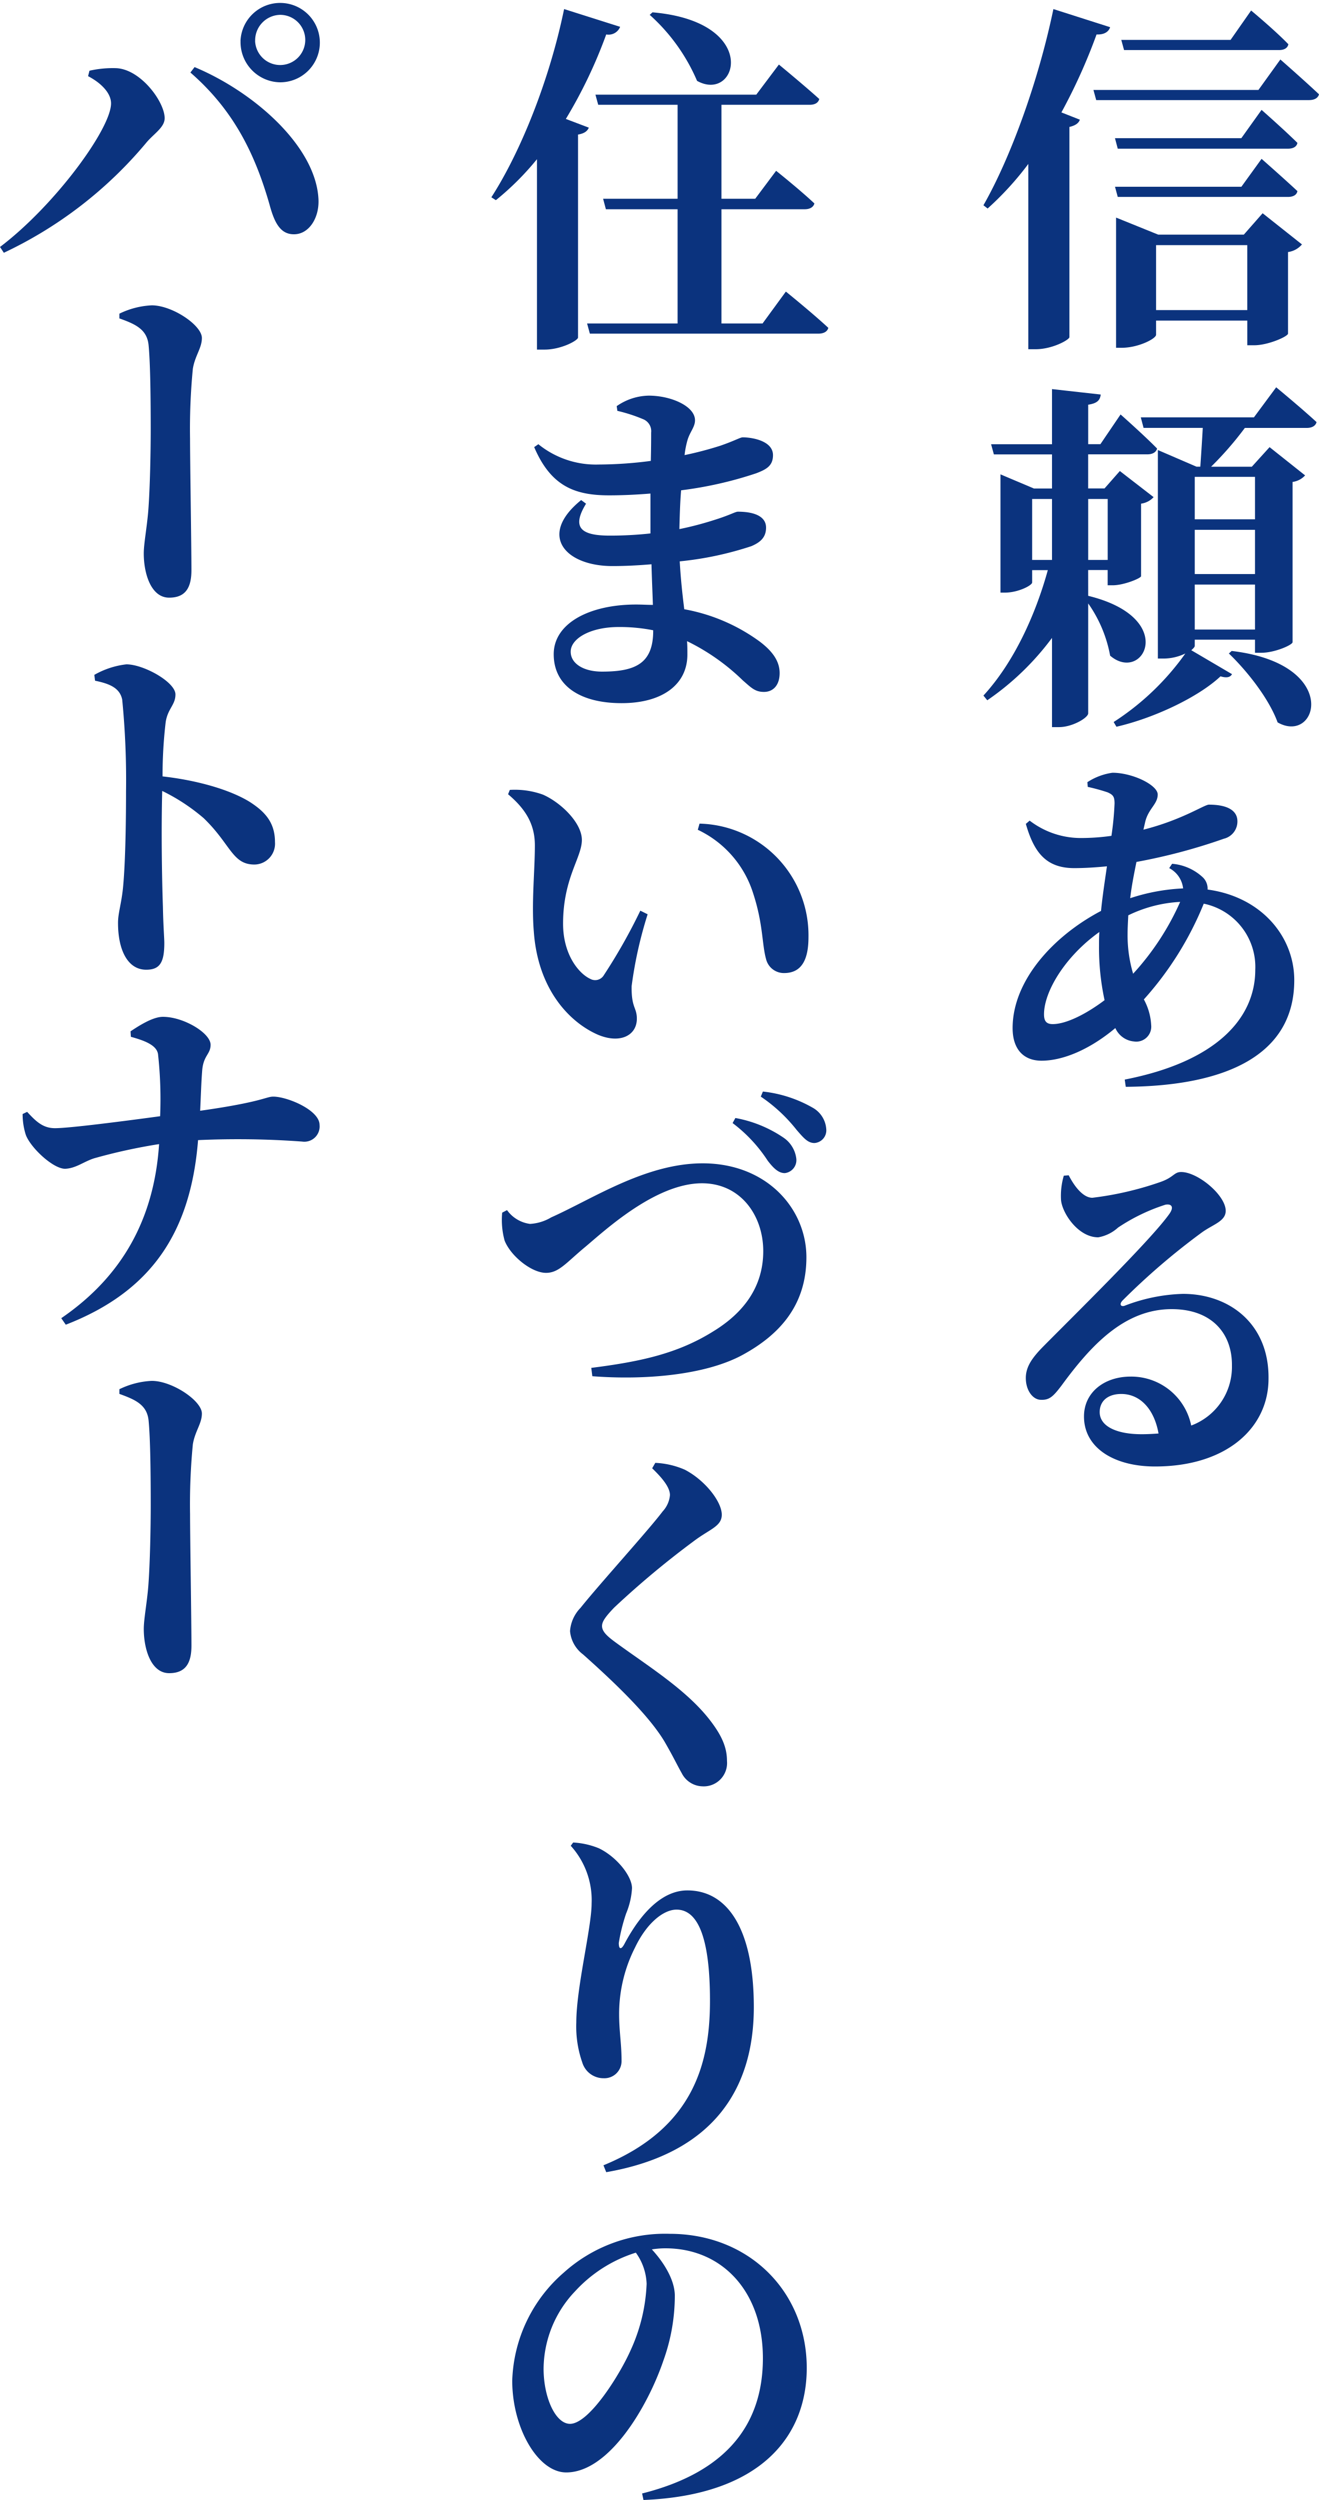
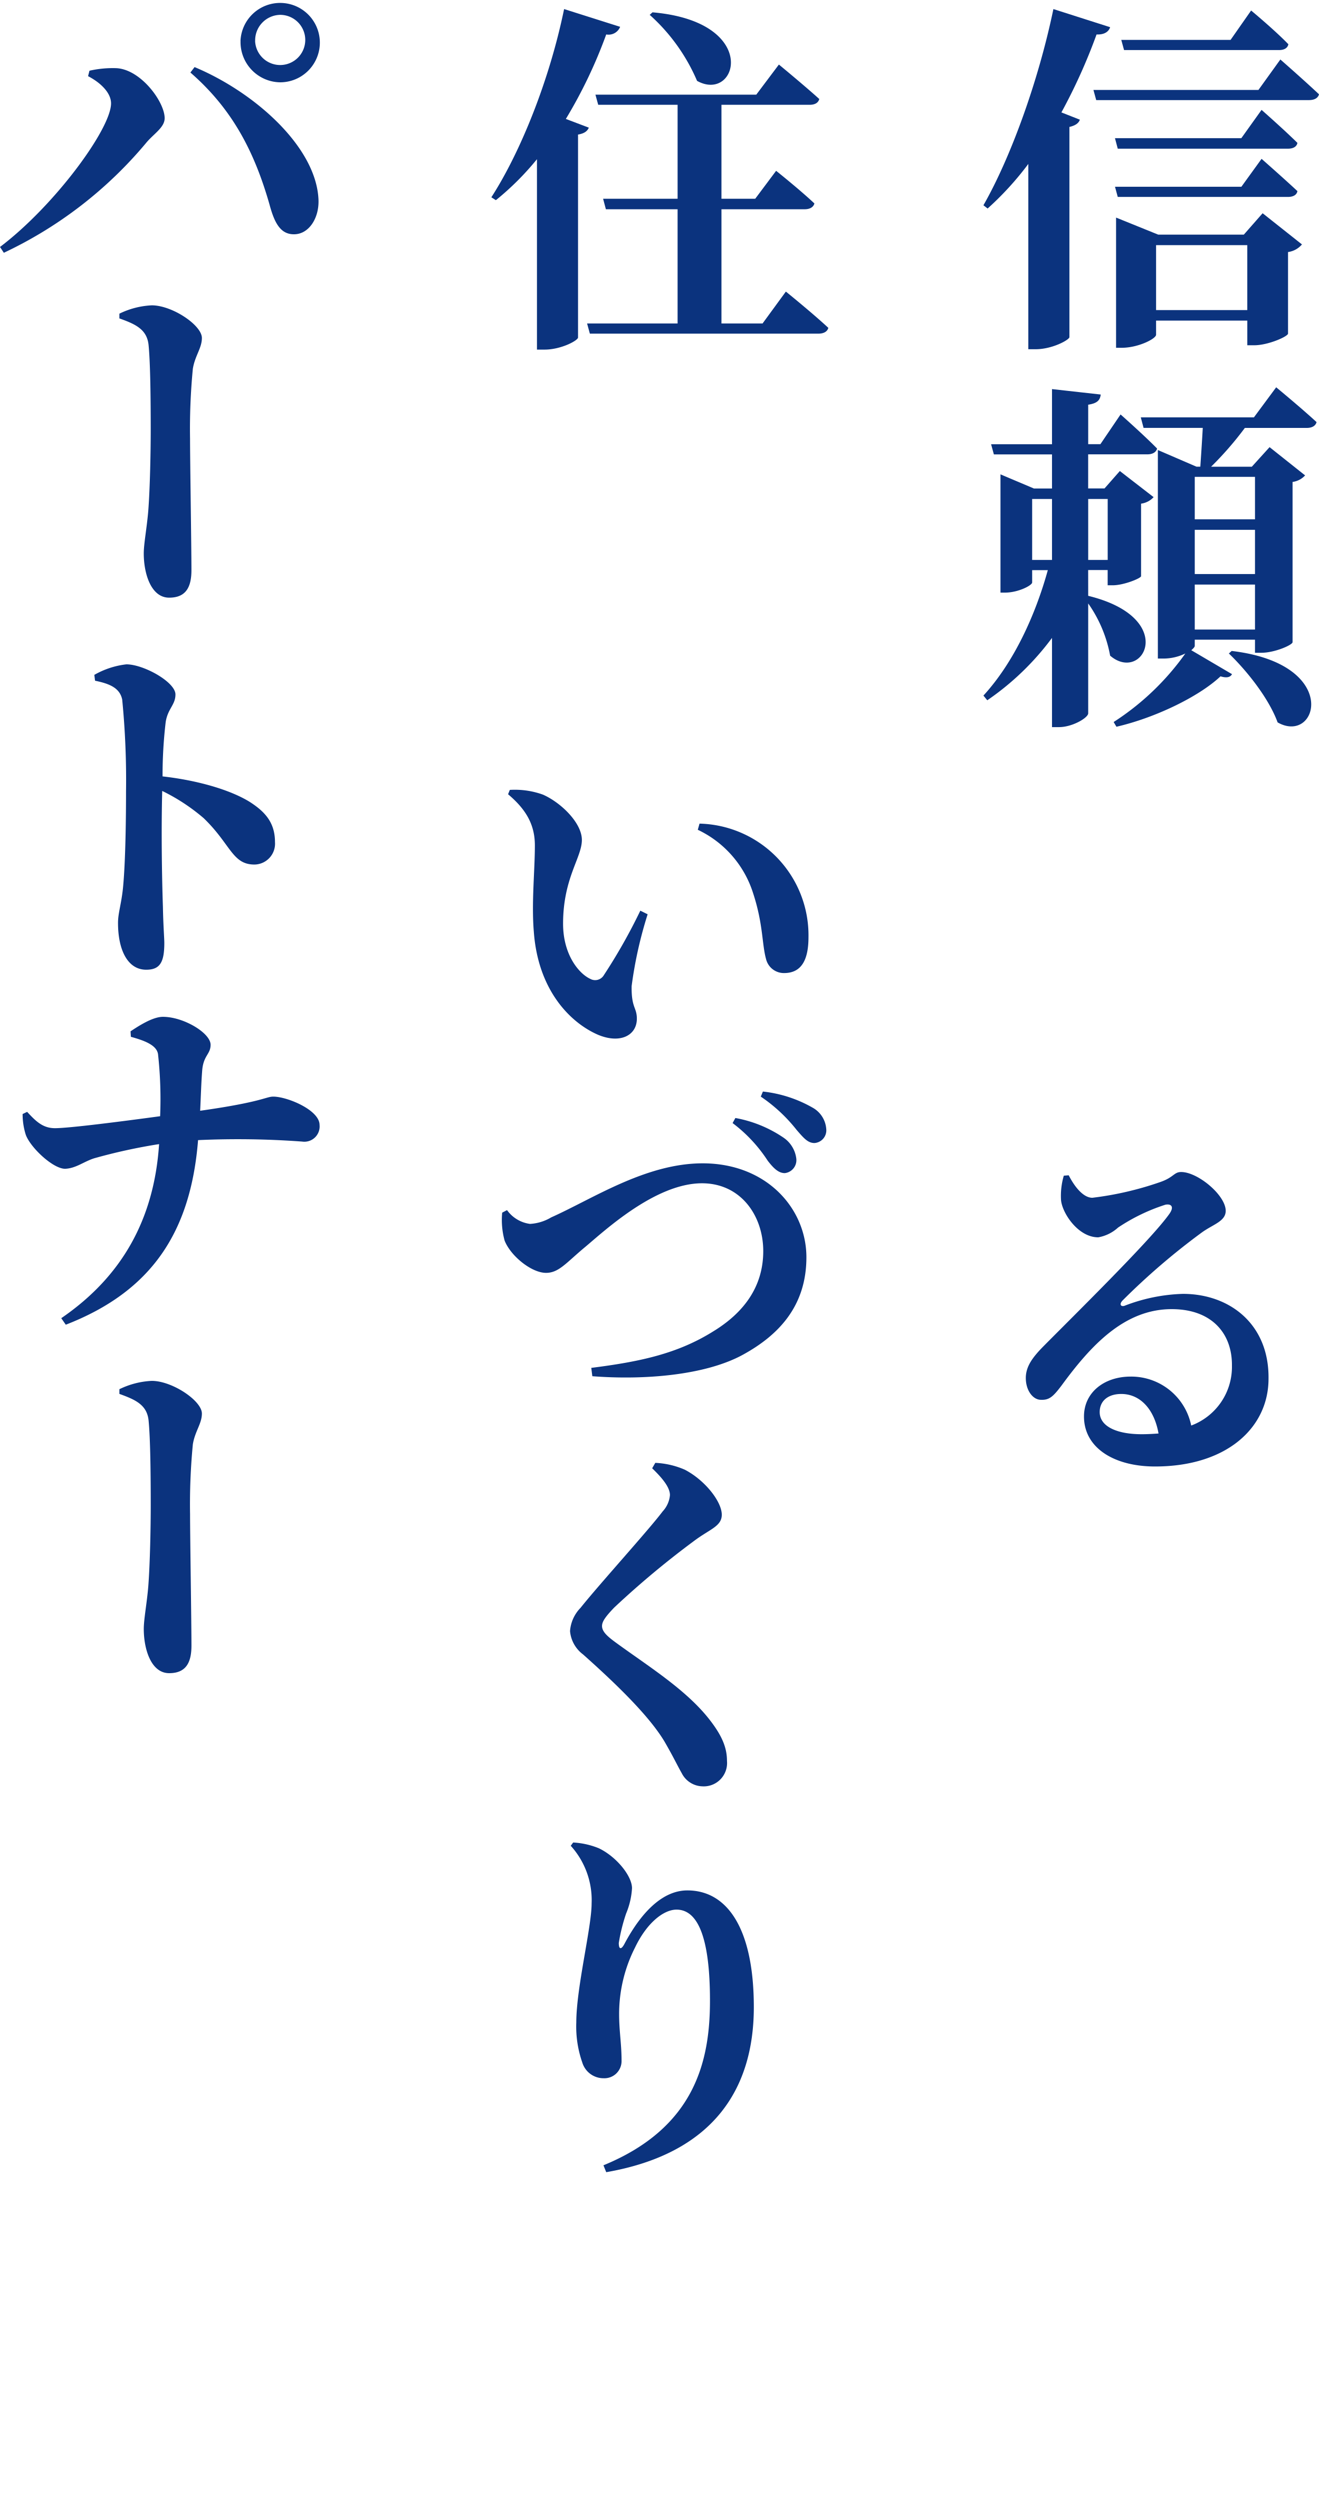
<svg xmlns="http://www.w3.org/2000/svg" id="Group_71" data-name="Group 71" width="166.15" height="314.888">
  <path id="Path_131" data-name="Path 131" d="M713.44,735.753c-.175.547-.7.959-1.71.914a70.979,70.979,0,0,1-4.429,9.82l2.325.914c-.132.412-.527.732-1.316.914v26.493c-.088.365-2.193,1.507-4.254,1.507h-.921V752.974a38.516,38.516,0,0,1-5.13,5.618l-.526-.412c3.42-5.983,6.927-15.622,8.813-24.711Zm21.443,4.066s3.025,2.649,4.866,4.385c-.13.5-.613.731-1.271.731H711.686l-.35-1.279h20.785Zm-2.368,6.348s2.806,2.467,4.517,4.157c-.088.5-.571.731-1.184.731H714.4l-.351-1.325h15.918Zm-18.461,9.684h15.918l2.544-3.517s2.806,2.467,4.517,4.065c-.088.5-.571.732-1.184.732H714.4Zm18.594,3.335,4.955,3.928a2.8,2.8,0,0,1-1.754.959v10.279c-.045.364-2.5,1.462-4.254,1.462h-.876v-3.107H719.228v1.781c0,.5-2.236,1.645-4.341,1.645h-.7v-16.4l5.306,2.147h10.787ZM715.193,738.63l-.35-1.279h13.769l2.587-3.7s3.026,2.513,4.692,4.249c-.088.5-.571.731-1.141.731Zm15.524,32.752v-8.176H719.228v8.176Z" transform="translate(-573.6 -732.327)" fill="#0b337e" />
  <path id="Path_132" data-name="Path 132" d="M710.677,809.8c11.4,2.786,6.928,11.1,2.762,7.537a16.568,16.568,0,0,0-2.762-6.578V824.6c0,.549-1.973,1.737-3.683,1.737h-.877V815.1a34.1,34.1,0,0,1-8.155,7.857l-.482-.594c3.815-4.156,6.533-10.094,8.111-15.8h-1.973v1.552c0,.366-1.755,1.28-3.421,1.28h-.569V794.5l4.21,1.781h2.279v-4.294h-7.322l-.35-1.279h7.672V783.76l6.139.685c-.088.686-.395,1.1-1.579,1.28V790.7h1.535l2.543-3.745s2.895,2.558,4.6,4.294c-.131.5-.614.73-1.228.73h-7.455v4.294h2.061l1.929-2.193,4.254,3.29a2.611,2.611,0,0,1-1.579.821v9.137c-.044.274-2.192,1.142-3.551,1.142h-.658v-1.918h-2.455Zm-7.06-4.522h2.5V797.6h-2.5Zm7.06-7.675v7.675h2.455V797.6Zm23.679-14.069s3.158,2.6,5.087,4.386c-.132.5-.614.731-1.227.731H730.41a41.952,41.952,0,0,1-4.253,4.887h5.131l2.236-2.466L738,794.632a2.622,2.622,0,0,1-1.58.823v20.189c-.043.365-2.28,1.326-3.9,1.326h-.833v-1.645H724.1v.777c0,.136-.174.32-.438.548l5.13,3.015q-.33.617-1.447.274c-2.762,2.6-8.331,5.254-13.111,6.35l-.351-.595a32.914,32.914,0,0,0,9.033-8.633,6.327,6.327,0,0,1-2.718.639h-.746V791.435l4.867,2.1h.482c.089-1.325.22-3.243.308-4.887h-7.456l-.351-1.325H731.55ZM724.1,794.816v5.344h7.587v-5.344Zm0,12.242h7.587v-5.573H724.1Zm7.587,6.989v-5.666H724.1v5.666Zm-2.938,2.695c13.856,1.643,10.832,11.875,5.788,9-1.1-3.016-3.859-6.488-6.139-8.679Z" transform="translate(-573.6 -734.752)" fill="#0b337e" />
-   <path id="Path_133" data-name="Path 133" d="M721.433,846.02a6.452,6.452,0,0,1,3.9,1.737,1.974,1.974,0,0,1,.569,1.508c6.753.914,10.919,5.892,10.919,11.42,0,9.5-8.726,13.337-21.224,13.429l-.131-.914c11.489-2.238,16.444-7.673,16.444-13.841a8.133,8.133,0,0,0-6.491-8.313,41.141,41.141,0,0,1-7.542,12.059,7.571,7.571,0,0,1,.921,3.243,1.885,1.885,0,0,1-2.149,2.055,2.845,2.845,0,0,1-2.367-1.69c-3.158,2.649-6.533,4.111-9.3,4.111-2.192,0-3.64-1.37-3.64-4.111,0-5.983,5.131-11.6,11.138-14.754.176-1.828.482-3.792.745-5.619-1.4.137-2.806.228-4.122.228-3.6,0-5.085-2.055-6.095-5.573l.482-.41a10.572,10.572,0,0,0,6.4,2.191,27.433,27.433,0,0,0,3.9-.274,38.065,38.065,0,0,0,.394-4.065c0-.867-.175-1.1-.877-1.416a24.607,24.607,0,0,0-2.5-.685l-.044-.594a7.7,7.7,0,0,1,3.157-1.188c2.544,0,5.7,1.553,5.7,2.741,0,1.232-1.185,1.781-1.579,3.47l-.22.96c4.868-1.233,7.674-3.153,8.244-3.153,2.324,0,3.595.731,3.595,2.1a2.231,2.231,0,0,1-1.71,2.193,72.12,72.12,0,0,1-11.007,2.923c-.306,1.507-.614,3.06-.789,4.568a24.667,24.667,0,0,1,6.666-1.233,3.3,3.3,0,0,0-1.754-2.558ZM712.926,863.2a31.207,31.207,0,0,1-.7-6.851c0-.548,0-1.142.044-1.736-4.3,3.06-6.972,7.491-6.972,10.368,0,.868.307,1.233,1.1,1.233C708.146,866.211,710.69,864.887,712.926,863.2Zm3.6-3.334a33.3,33.3,0,0,0,5.922-9.044,16.839,16.839,0,0,0-6.534,1.69c-.045.868-.089,1.643-.089,2.421A16.92,16.92,0,0,0,716.521,859.862Z" transform="translate(-573.787 -737.223)" fill="#0b337e" />
  <path id="Path_134" data-name="Path 134" d="M708.494,887.815c.745,1.462,1.841,2.833,2.981,2.833a40.611,40.611,0,0,0,8.507-1.965c1.755-.594,1.755-1.279,2.675-1.279,2.1,0,5.613,2.924,5.613,4.888,0,1.325-1.579,1.69-3.026,2.74a86.6,86.6,0,0,0-9.953,8.541c-.483.5-.22.823.219.686a22.026,22.026,0,0,1,7.367-1.507c5.919,0,10.875,3.837,10.787,10.689,0,6.166-5.262,11.054-14.3,11.054-5.131,0-8.946-2.329-8.946-6.3,0-3.06,2.587-5.024,5.876-5.024a7.709,7.709,0,0,1,7.631,6.166,7.882,7.882,0,0,0,5.13-7.536c.045-4.065-2.543-7.126-7.586-7.126-5.963,0-10.173,4.568-13.857,9.593-1.1,1.462-1.579,1.873-2.631,1.827-1.009,0-1.974-1.233-1.886-2.969.089-1.279.79-2.33,2.237-3.792,4.21-4.248,13.462-13.338,15.786-16.581.745-1,.263-1.37-.439-1.233a23.644,23.644,0,0,0-5.964,2.878,5,5,0,0,1-2.5,1.233c-2.587,0-4.6-3.153-4.692-4.75a9.023,9.023,0,0,1,.352-3.015Zm11.313,32.524c-.526-3.016-2.281-4.979-4.692-4.979-1.666,0-2.719.868-2.719,2.285,0,1.735,2.017,2.785,5.306,2.785C718.448,920.43,719.149,920.384,719.807,920.34Z" transform="translate(-573.872 -739.783)" fill="#0b337e" />
  <path id="Path_135" data-name="Path 135" d="M644.619,748.406c-.176.411-.527.731-1.36.868v25.58c-.089.412-2.193,1.508-4.21,1.508h-.965V752.379a34.986,34.986,0,0,1-5.175,5.162l-.57-.365c3.683-5.71,7.323-14.755,9.164-23.707l7.06,2.237a1.571,1.571,0,0,1-1.754.96,60.354,60.354,0,0,1-5.086,10.643Zm24.819,20.647s3.332,2.695,5.349,4.568c-.131.5-.614.732-1.271.732H644.749l-.35-1.28h11.4V758.684h-9.033l-.351-1.325H655.8V745.528h-10l-.351-1.279H665.71l2.85-3.792s3.156,2.6,5.087,4.34c-.132.5-.571.731-1.229.731H661.325v11.831h4.254l2.631-3.518s2.981,2.376,4.823,4.112c-.132.5-.615.731-1.227.731H661.325v14.389H666.5Zm-16.8-35.174c13.681,1.188,10.7,11.465,5.613,8.634a23.636,23.636,0,0,0-5.964-8.315Z" transform="translate(-570.445 -732.327)" fill="#0b337e" />
-   <path id="Path_136" data-name="Path 136" d="M648.4,785.962a7.274,7.274,0,0,1,4.035-1.325c2.807,0,5.832,1.325,5.832,3.106,0,.868-.658,1.463-.964,2.559a11.812,11.812,0,0,0-.351,1.827,45.309,45.309,0,0,0,4.516-1.187c1.841-.639,2.5-1.052,2.806-1.052,1.228,0,3.816.458,3.816,2.239,0,1.325-.79,1.781-2.1,2.284a48.554,48.554,0,0,1-9.472,2.147c-.131,1.507-.176,3.2-.22,4.888a41.237,41.237,0,0,0,4.517-1.188c1.886-.594,2.543-1.006,2.85-1.006,1.8,0,3.552.458,3.552,2.01,0,1.28-.789,1.874-1.842,2.33a41.842,41.842,0,0,1-9.033,1.918c.132,2.329.351,4.248.571,6.029a23.006,23.006,0,0,1,9.559,4.111c1.49,1.143,2.455,2.377,2.455,3.929s-.833,2.375-1.974,2.375c-1.1,0-1.579-.5-2.675-1.462a27.036,27.036,0,0,0-7.016-4.933c.045.548.045,1.1.045,1.69,0,3.746-3.114,6.121-8.288,6.121-5.087,0-8.551-2.1-8.551-6.167,0-3.882,4.473-6.258,10.392-6.258.7,0,1.4.047,2.1.047-.044-1.554-.132-3.289-.175-5.117-1.622.138-3.289.228-4.912.228-5.962,0-9.427-3.882-3.946-8.314l.615.457c-1.842,3.015-.659,4.02,2.981,4.02a46.721,46.721,0,0,0,5.131-.274v-5.024c-1.666.136-3.421.227-5.218.227-4.3,0-7.323-1.142-9.428-6.075l.526-.366a11.505,11.505,0,0,0,7.587,2.559,51.527,51.527,0,0,0,6.577-.457c.044-1.644.044-2.97.044-3.564a1.624,1.624,0,0,0-1.009-1.689,19.932,19.932,0,0,0-3.245-1.051Zm4.6,28.229a21.7,21.7,0,0,0-4.34-.41c-3.6,0-6.052,1.462-6.052,3.106,0,1.507,1.622,2.512,3.947,2.512,4.253,0,6.445-1.05,6.445-5.161Z" transform="translate(-570.719 -734.805)" fill="#0b337e" />
  <path id="Path_137" data-name="Path 137" d="M637.928,843.813c0-2.6-1.1-4.523-3.376-6.441l.22-.548a10.463,10.463,0,0,1,4.166.594c2.279,1,4.911,3.563,4.911,5.709,0,2.239-2.368,4.8-2.368,10.553,0,3.928,2.017,6.3,3.42,6.943a1.266,1.266,0,0,0,1.711-.457,70.335,70.335,0,0,0,4.6-8.13l.921.456a52.225,52.225,0,0,0-2.016,9.045c-.045,2.787.657,2.649.657,4.111,0,2.1-2.1,3.2-4.911,2.011-3.552-1.553-7.542-5.665-8.068-12.973C637.49,851.029,637.928,847.01,637.928,843.813Zm20.522-1.965.219-.776a14.072,14.072,0,0,1,13.725,14.3c0,2.924-.921,4.523-3.07,4.523a2.312,2.312,0,0,1-2.28-1.781c-.526-1.918-.351-4.385-1.622-8.268A13.235,13.235,0,0,0,658.451,841.848Z" transform="translate(-570.552 -737.333)" fill="#0b337e" />
  <path id="Path_138" data-name="Path 138" d="M634.382,891.686a4.225,4.225,0,0,0,2.895,1.737,5.861,5.861,0,0,0,2.674-.823c5.218-2.329,11.883-6.806,19.075-6.806,8.068,0,13.067,5.709,13.067,11.831s-3.464,9.775-7.936,12.242c-4.781,2.649-12.585,3.243-19.031,2.741l-.131-1.051c6.139-.776,10.875-1.781,15.392-4.614,3.727-2.284,6.27-5.527,6.27-10.094,0-4.43-2.807-8.542-7.718-8.542-5.876,0-12.277,5.984-14.733,8.04-2.368,1.964-3.289,3.243-4.911,3.243-1.841,0-4.472-2.147-5.218-4.065a9.844,9.844,0,0,1-.306-3.518Zm32.843-6.212a18.631,18.631,0,0,0-4.429-4.75l.35-.64a15.787,15.787,0,0,1,6.051,2.467,3.734,3.734,0,0,1,1.623,2.649,1.644,1.644,0,0,1-1.447,1.827C668.585,887.027,667.97,886.433,667.225,885.474Zm3.639-3.883a19.942,19.942,0,0,0-4.516-4.2l.264-.639a16.109,16.109,0,0,1,6.227,2.01,3.348,3.348,0,0,1,1.753,2.695,1.605,1.605,0,0,1-1.49,1.781C672.267,883.235,671.741,882.6,670.864,881.591Z" transform="translate(-570.513 -739.267)" fill="#0b337e" />
  <path id="Path_139" data-name="Path 139" d="M653.1,926.586l.394-.685a10.452,10.452,0,0,1,3.727.868c2.544,1.325,4.648,4.019,4.648,5.665,0,1.416-1.4,1.781-3.289,3.152a112.469,112.469,0,0,0-10.261,8.542c-1.14,1.188-1.534,1.781-1.534,2.329,0,.686.657,1.28,1.578,1.964,4.166,3.06,9.121,6.076,12.1,10,1.535,2.01,2.061,3.472,2.061,5.024a2.938,2.938,0,0,1-3.114,3.2A3,3,0,0,1,656.831,965c-.57-1-1.052-2.055-2.192-4.019-1.71-2.833-5.131-6.4-10.262-10.964a4.1,4.1,0,0,1-1.622-2.923,4.649,4.649,0,0,1,1.316-2.923c2.367-2.97,8.638-9.867,10.348-12.151a3.456,3.456,0,0,0,.921-2.055C655.339,928.961,654.331,927.774,653.1,926.586Z" transform="translate(-570.949 -741.648)" fill="#0b337e" />
  <path id="Path_140" data-name="Path 140" d="M642.847,976.566l.306-.411a9.893,9.893,0,0,1,3.246.731c2.191,1.051,4.166,3.471,4.166,5.025a9.724,9.724,0,0,1-.746,3.2,22.861,22.861,0,0,0-.92,3.7c0,.822.306.868.7.138,2.279-4.294,5-6.761,7.937-6.761,5,0,8.374,4.75,8.374,14.708,0,10.416-5.217,18.455-18.592,20.784l-.351-.868c11.577-4.75,13.419-13.2,13.419-20.738,0-8.085-1.579-11.465-4.21-11.465-1.622,0-3.727,1.644-5.218,4.75a18.492,18.492,0,0,0-2.017,8.405c0,2.147.307,3.746.307,5.847a2.162,2.162,0,0,1-2.236,2.237,2.8,2.8,0,0,1-2.719-2.009,13.711,13.711,0,0,1-.746-5.025c0-4.386,1.93-11.967,1.93-14.982A10.188,10.188,0,0,0,642.847,976.566Z" transform="translate(-570.953 -744.082)" fill="#0b337e" />
-   <path id="Path_141" data-name="Path 141" d="M651.461,1060.655c11.1-2.786,15.216-9.135,15.216-17.038,0-8.405-5.131-13.841-12.278-13.841a10.8,10.8,0,0,0-1.711.138c1.316,1.416,2.895,3.7,2.895,5.846a24.151,24.151,0,0,1-1.446,8.177c-1.974,5.8-6.841,14.069-12.234,14.069-3.552,0-6.8-5.572-6.8-11.557a18.755,18.755,0,0,1,6.49-13.612,19.069,19.069,0,0,1,13.331-4.888c10.086,0,17.277,7.355,17.277,16.9,0,8.632-5.832,16.034-20.565,16.628Zm-.789-30.331a17.441,17.441,0,0,0-7.673,4.888,14.28,14.28,0,0,0-3.947,9.73c0,3.609,1.492,6.943,3.332,6.943,2.413,0,6.315-6.258,7.674-9.364a22.092,22.092,0,0,0,1.974-8.268A7.144,7.144,0,0,0,650.672,1030.324Z" transform="translate(-570.578 -746.59)" fill="#0b337e" />
  <path id="Path_142" data-name="Path 142" d="M578.388,741.862l.175-.686a13.293,13.293,0,0,1,3.42-.32c3.071.183,6.052,4.249,6.052,6.3,0,1.188-1.4,1.964-2.367,3.152a52.432,52.432,0,0,1-17.891,13.8l-.482-.732c6.885-5.207,13.988-14.891,13.988-18.088C581.282,744.008,580.054,742.73,578.388,741.862Zm26,19.915c-1.8.046-2.544-1.507-3.157-3.791-1.885-6.578-4.647-11.968-9.953-16.582l.526-.685c7.542,3.153,15.347,10.05,15.61,16.719C607.5,759.722,606.233,761.731,604.391,761.777Zm-6.8-24.347a5,5,0,1,1,5,5.207A5.064,5.064,0,0,1,597.595,737.43Zm1.841,0a3.16,3.16,0,1,0,3.157-3.29A3.211,3.211,0,0,0,599.436,737.43Z" transform="translate(-567.294 -732.269)" fill="#0b337e" />
  <path id="Path_143" data-name="Path 143" d="M583.1,773.736a10.365,10.365,0,0,1,4.078-1.051c2.586,0,6.314,2.512,6.314,4.111,0,1.28-.876,2.238-1.14,3.883A78.744,78.744,0,0,0,592,789.5c0,2.74.175,13.7.175,16.535,0,2.1-.658,3.471-2.806,3.471-2.281,0-3.2-3.015-3.2-5.572,0-1.233.395-3.244.57-5.391.219-2.878.307-7.492.307-10.186,0-3.791-.044-8.267-.264-10.6-.175-2.055-1.666-2.7-3.684-3.427Z" transform="translate(-568.06 -734.227)" fill="#0b337e" />
  <path id="Path_144" data-name="Path 144" d="M579.782,821.531a10.506,10.506,0,0,1,4.035-1.326c2.192,0,6.183,2.239,6.183,3.791,0,1.326-.966,1.782-1.229,3.472a57.405,57.405,0,0,0-.395,6.851c4.43.5,8.507,1.69,10.962,3.2,1.93,1.234,3.2,2.6,3.2,5.072a2.629,2.629,0,0,1-2.587,2.831c-2.806,0-2.982-2.557-6.4-5.846a24.423,24.423,0,0,0-5.218-3.426c-.131,4.934-.044,10.734.088,14.617.045,2.375.176,3.928.176,4.522,0,2.421-.526,3.381-2.281,3.381-2.324,0-3.551-2.467-3.551-5.892,0-1.234.395-2.285.614-4.294.351-3.427.395-9.547.395-12.242a104.229,104.229,0,0,0-.482-11.6c-.307-1.507-1.666-2.01-3.42-2.375Z" transform="translate(-567.899 -736.528)" fill="#0b337e" />
  <path id="Path_145" data-name="Path 145" d="M583.883,868.69c.964-.64,2.762-1.828,4.077-1.828,2.631,0,6.007,2.055,6.007,3.518,0,1.188-.876,1.325-1.051,3.151-.132,1.6-.176,3.427-.264,5.162,7.806-1.1,8.287-1.781,9.208-1.781,1.755,0,5.832,1.689,5.832,3.563a1.924,1.924,0,0,1-2.192,2.1,109.923,109.923,0,0,0-13.111-.183c-.921,11.557-5.832,19.048-16.664,23.25l-.569-.822c7.673-5.254,11.707-12.516,12.322-21.926a70.756,70.756,0,0,0-8.157,1.781c-1.315.412-2.324,1.28-3.683,1.326-1.535,0-4.386-2.695-4.956-4.294a8.62,8.62,0,0,1-.394-2.6l.57-.275c1.1,1.188,1.973,2.056,3.508,2.056,1.754,0,8.2-.823,13.243-1.507a51.75,51.75,0,0,0-.264-7.811c-.175-1.233-1.973-1.781-3.42-2.192Z" transform="translate(-567.439 -738.788)" fill="#0b337e" />
  <path id="Path_146" data-name="Path 146" d="M583.1,916.1a10.382,10.382,0,0,1,4.078-1.05c2.586,0,6.314,2.511,6.314,4.111,0,1.279-.876,2.239-1.14,3.882a78.766,78.766,0,0,0-.35,8.816c0,2.741.175,13.7.175,16.536,0,2.1-.658,3.471-2.806,3.471-2.281,0-3.2-3.015-3.2-5.572,0-1.233.395-3.244.57-5.39.219-2.878.307-7.492.307-10.187,0-3.792-.044-8.268-.264-10.6-.175-2.055-1.666-2.695-3.684-3.427Z" transform="translate(-568.06 -741.122)" fill="#0b337e" />
</svg>